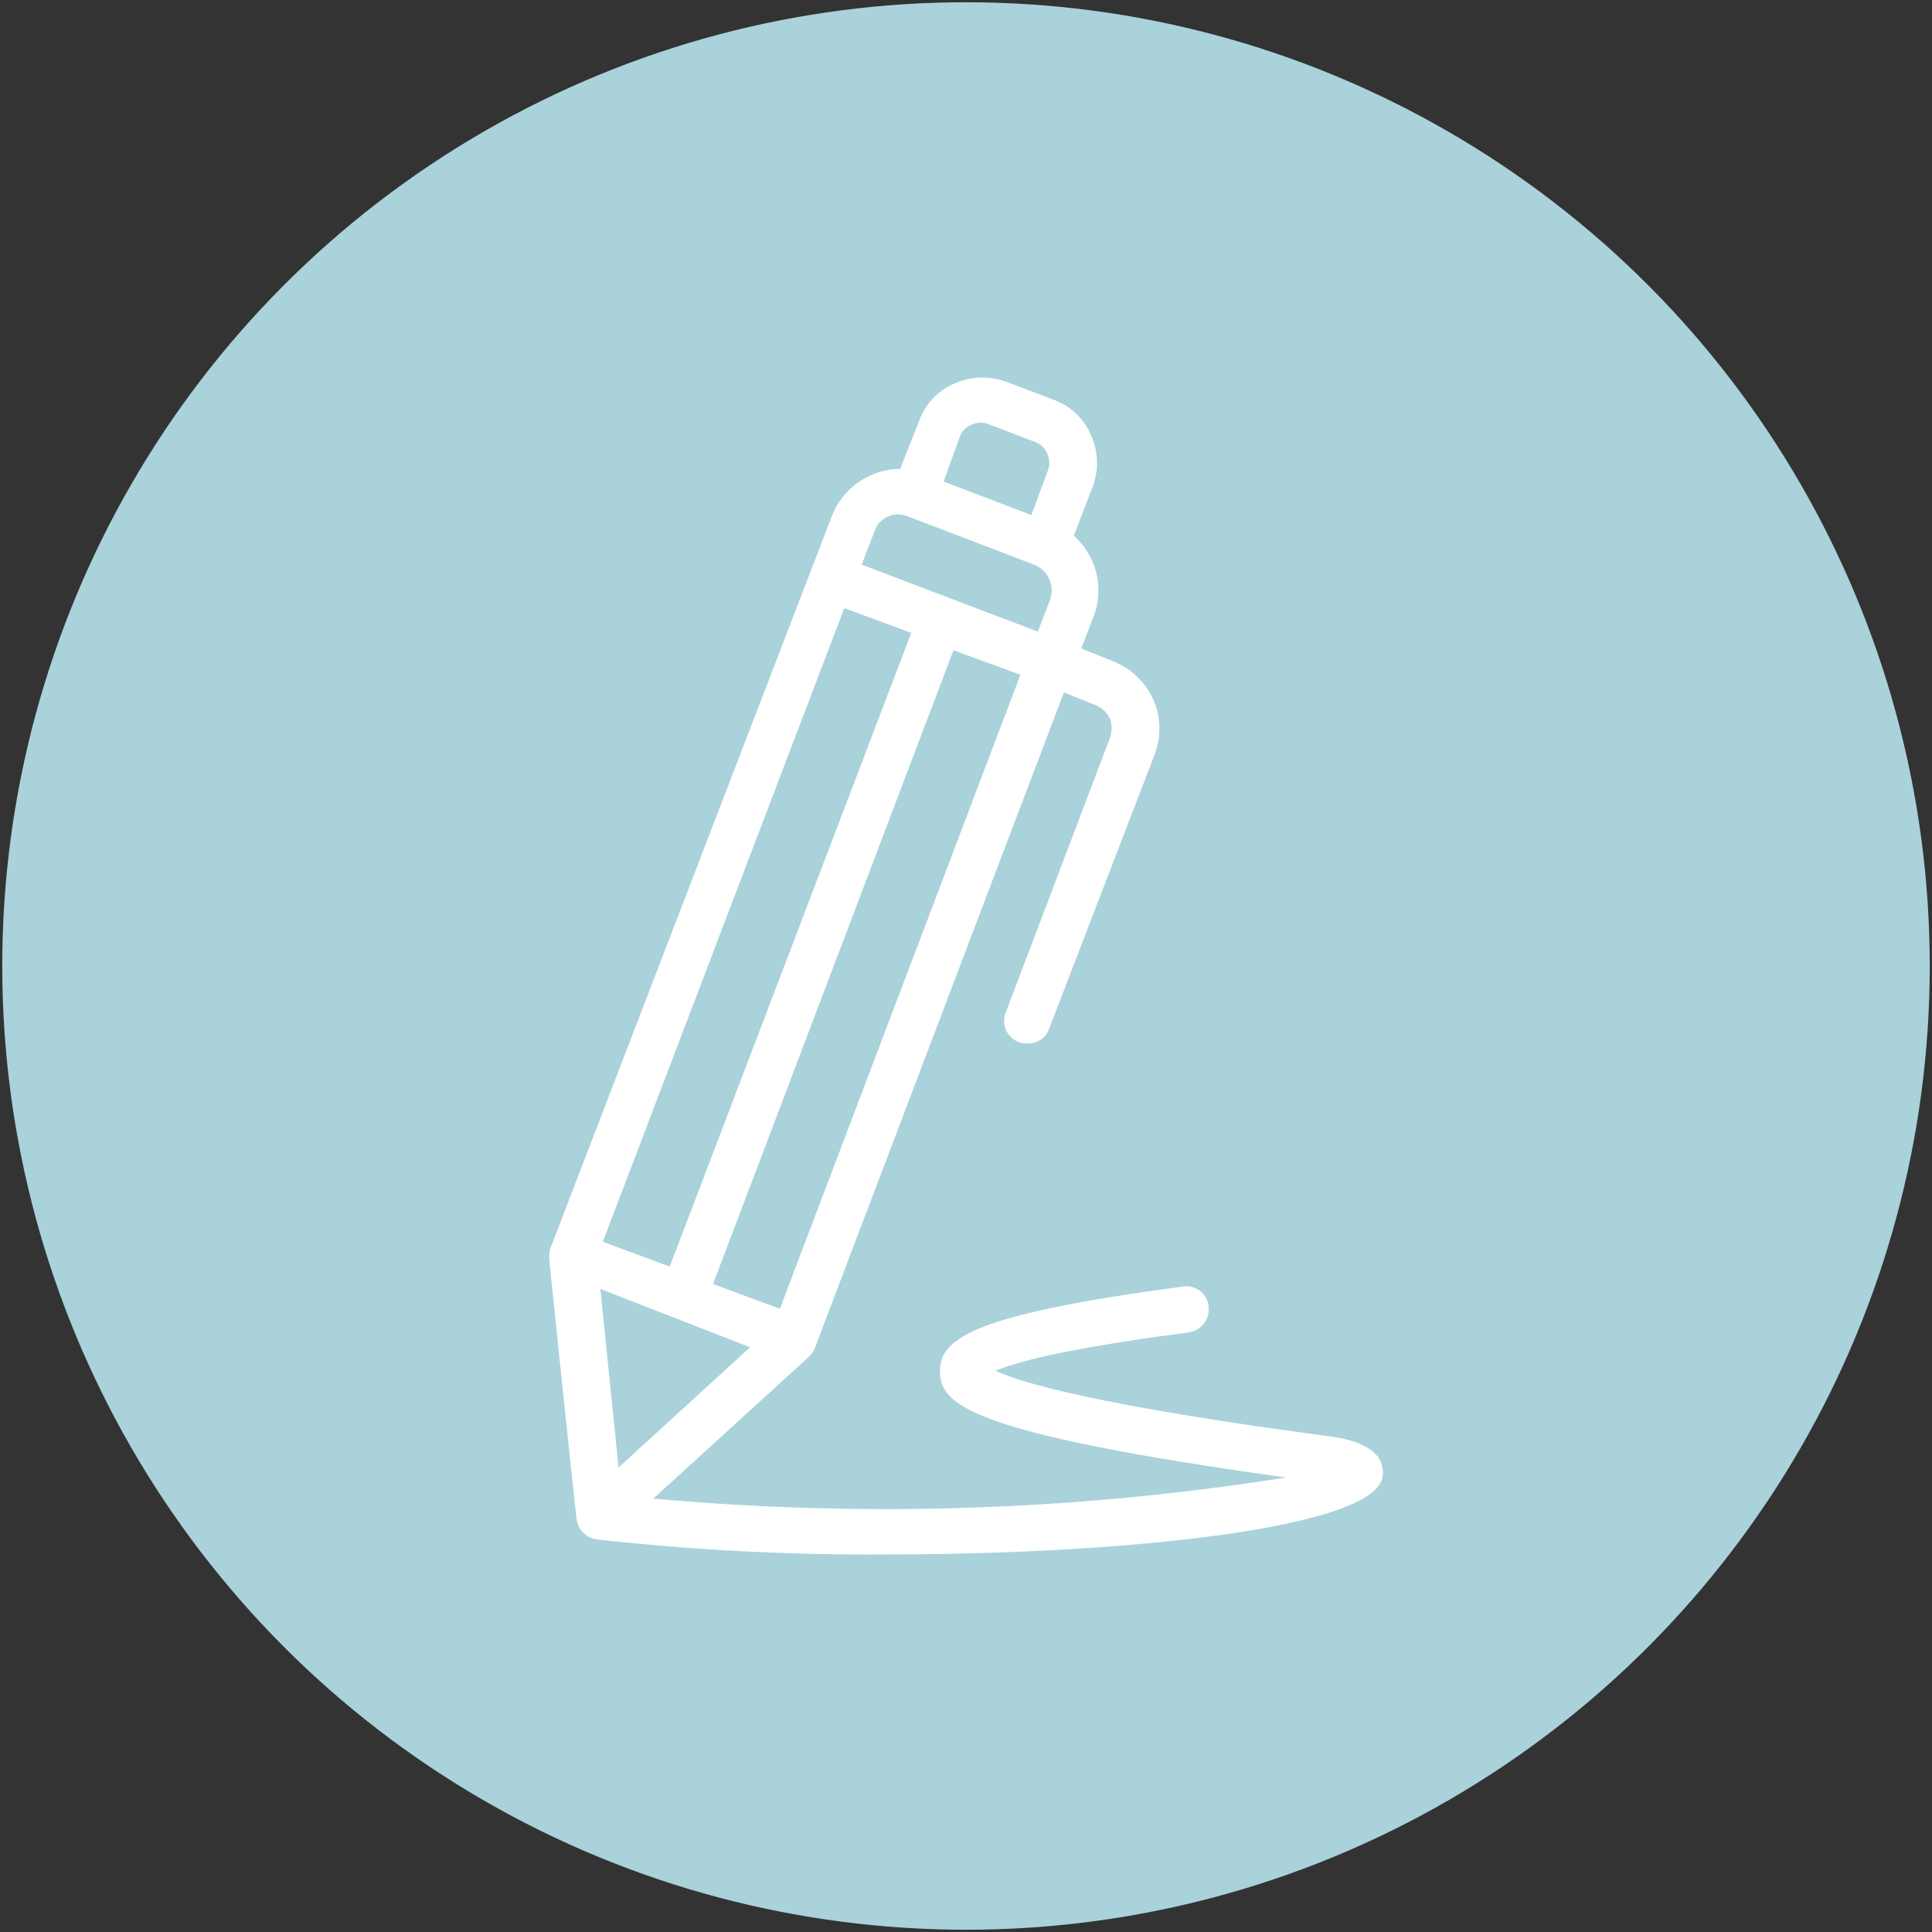
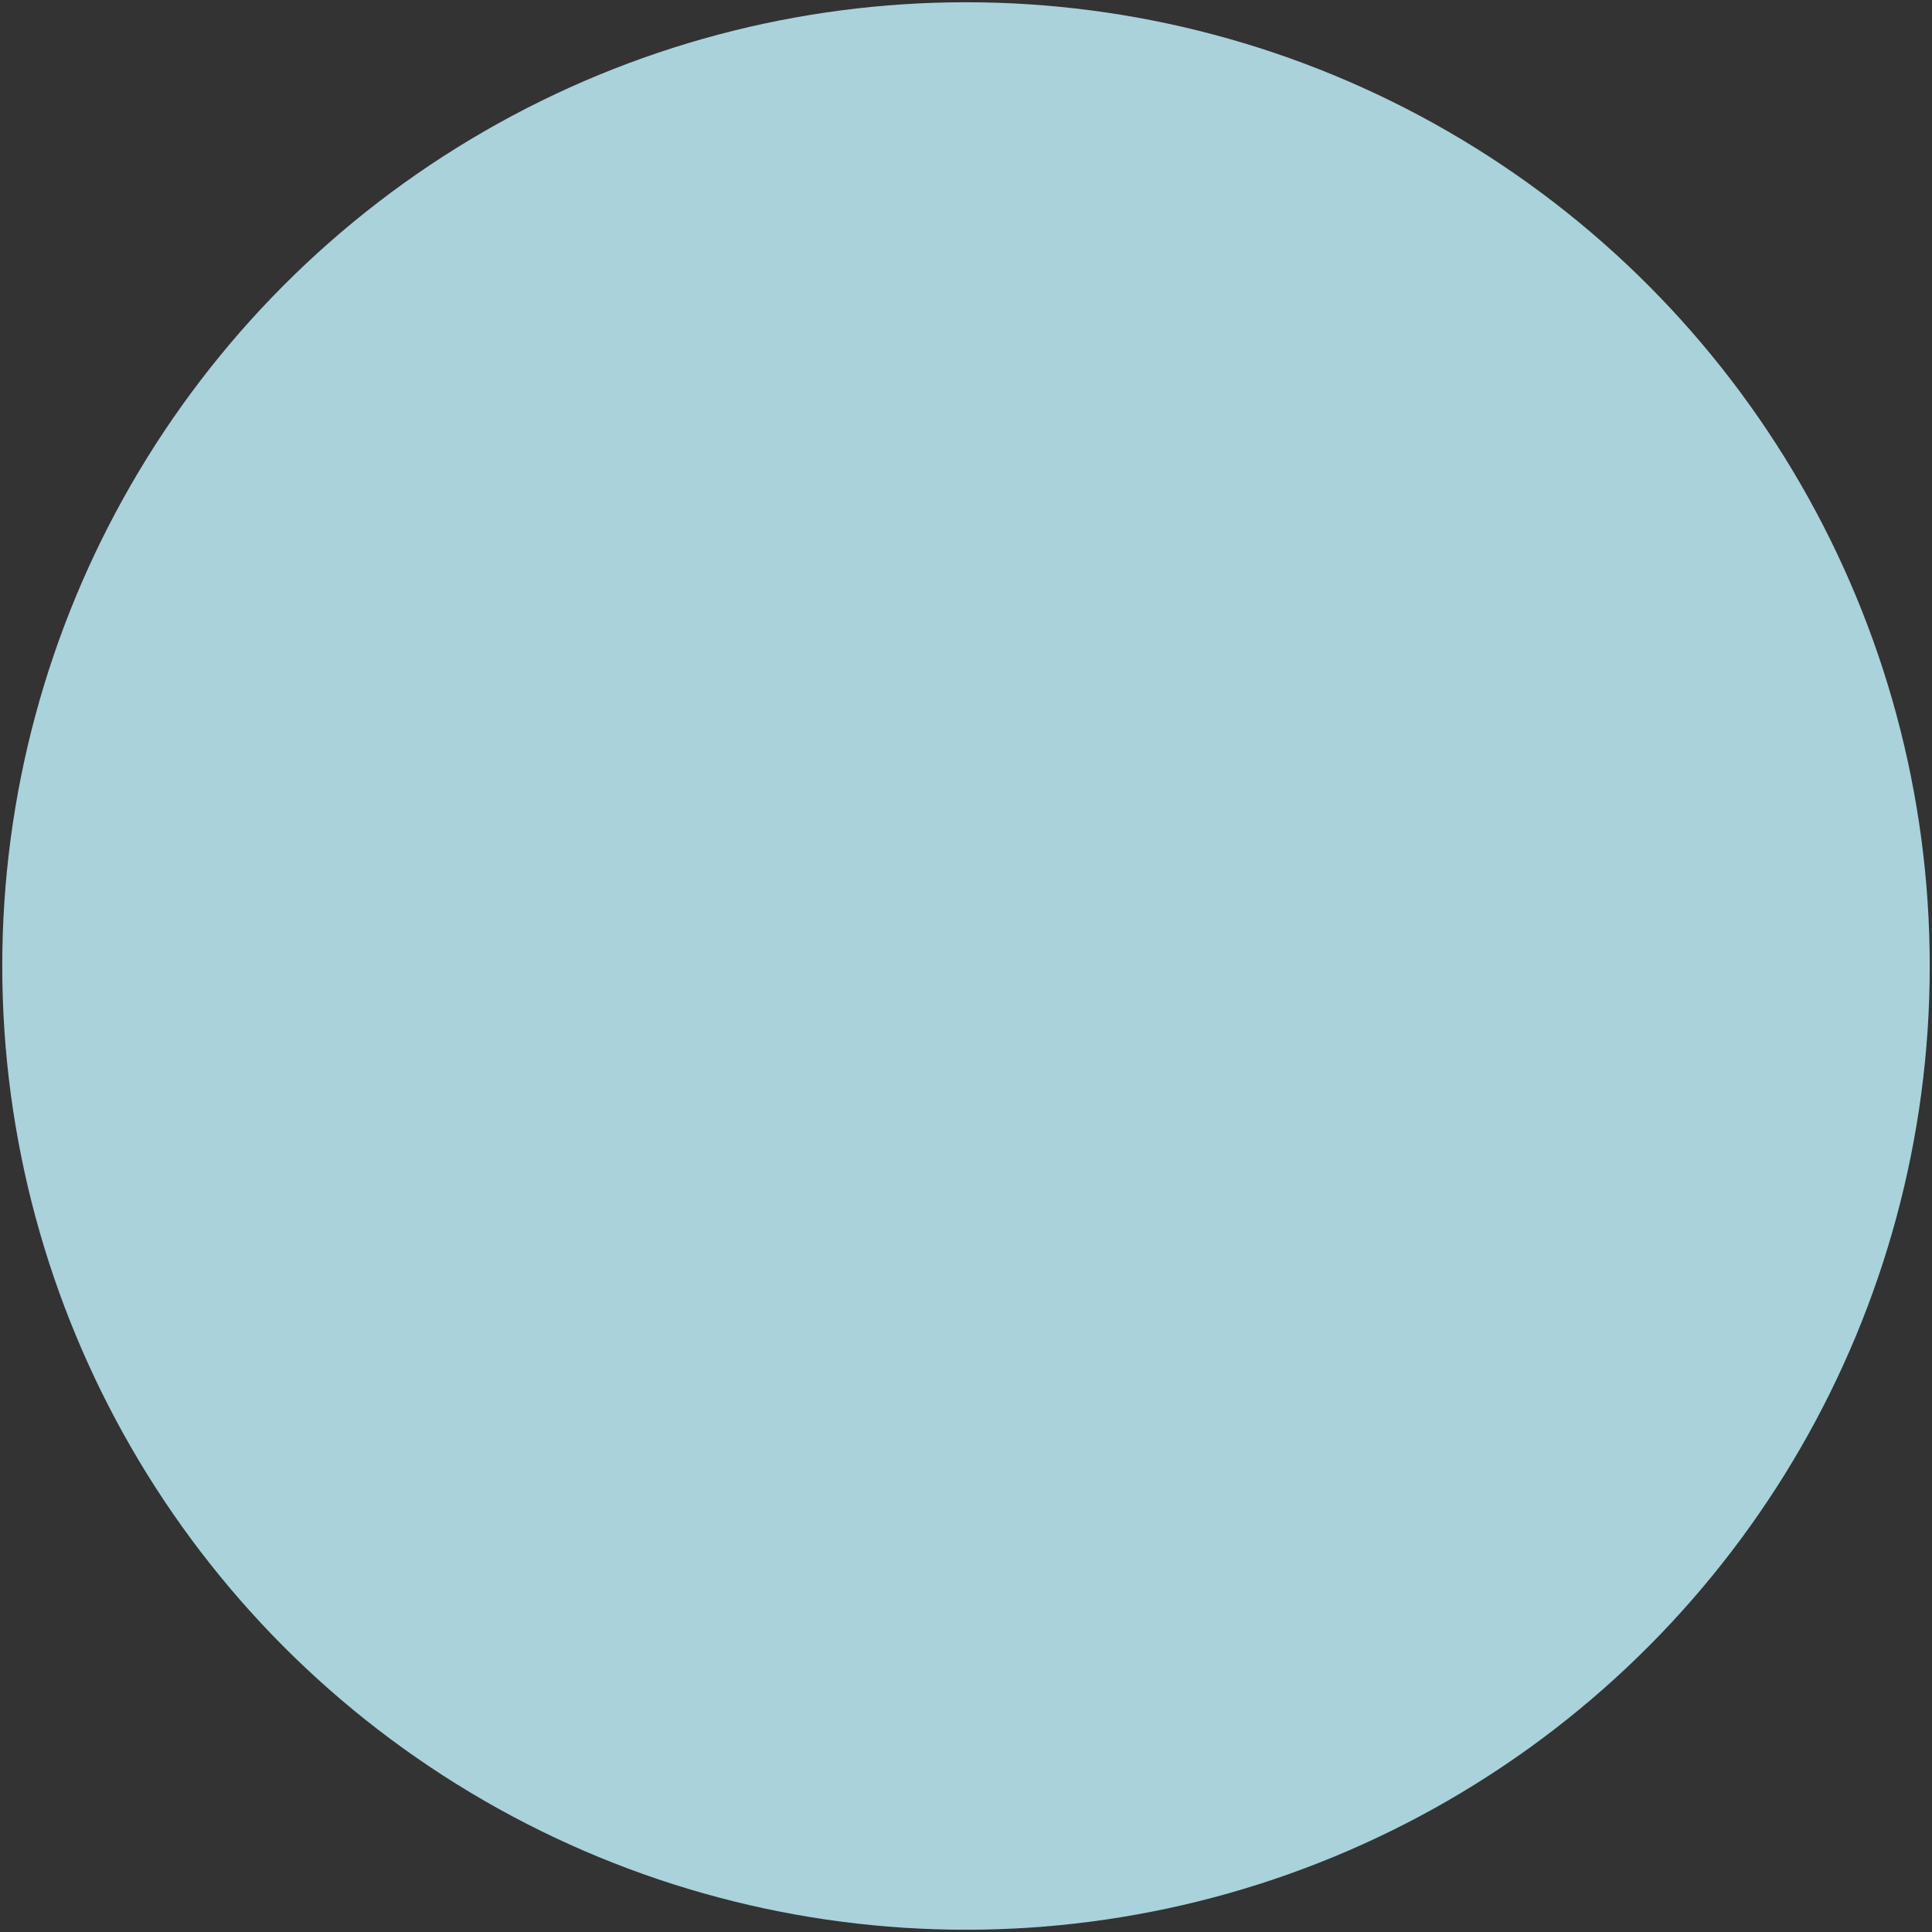
<svg xmlns="http://www.w3.org/2000/svg" version="1.1" id="Layer_1" x="0px" y="0px" viewBox="0 0 120 120" style="enable-background:new 0 0 120 120;" xml:space="preserve">
  <rect x="0" y="0" width="120" height="120" fill="#333333" stroke="none" />
  <style type="text/css"> .st0{fill:#A9D2DB;} .st1{fill:#0C1B47;} .st2{fill:#0A2240;} .st3{fill:#525251;} .st4{fill:#FFFFFF;} .st5{fill-rule:evenodd;clip-rule:evenodd;fill:#FFFFFF;} .st6{fill:#EBEBEB;} .st7{fill:#5F6062;} .st8{fill:#00154D;} .st9{fill:none;stroke:#F2948A;stroke-width:2;stroke-linecap:round;stroke-linejoin:round;stroke-miterlimit:10;} .st10{fill:#C8E3F3;} .st11{fill:none;stroke:#525251;stroke-width:2;stroke-linecap:round;stroke-linejoin:round;stroke-miterlimit:10;} .st12{fill:#F2948A;} .st13{fill:none;stroke:#F2948A;stroke-width:3;stroke-linecap:round;stroke-linejoin:round;stroke-miterlimit:10;} .st14{fill:none;stroke:#525251;stroke-width:3;stroke-linecap:round;stroke-linejoin:round;stroke-miterlimit:10;} </style>
  <g id="Layer_5_00000103970112047488800070000011540096355115992747_">
    <circle class="st0" cx="60" cy="60" r="59.86" />
  </g>
  <g id="Layer_5_00000136397401676927529570000010310750611305852337_">
-     <path class="st4" d="M37.11,95.62c5.94,0.66,11.91,0.97,17.88,0.93c14.86,0,30.5-1.62,30.89-4.86c0.23-2-2.47-2.39-3.78-2.54 c-13.81-1.85-18.64-3.24-20.26-4.01c1.24-0.53,4.32-1.38,12-2.38c0.78-0.12,1.32-0.84,1.23-1.62c-0.08-0.76-0.76-1.32-1.53-1.24 c-0.02,0-0.04,0-0.06,0.01c-12.72,1.69-15.1,3.15-15.1,5.23s1.61,3.86,21.49,6.63c-12.99,2.06-26.19,2.5-39.29,1.31l9.63-8.78 c0.17-0.15,0.3-0.33,0.39-0.54l15.48-40.75l1.93,0.77c0.4,0.15,0.73,0.45,0.92,0.84c0.15,0.4,0.15,0.84,0,1.24l-6.47,17.05 c-0.28,0.72,0.08,1.53,0.8,1.81c0.01,0,0.02,0.01,0.03,0.01c0.17,0.07,0.36,0.1,0.54,0.08c0.59,0.02,1.13-0.34,1.33-0.9l6.54-17 c0.44-1.12,0.42-2.37-0.07-3.47c-0.5-1.1-1.42-1.96-2.55-2.39l-1.92-0.77l0.77-2c0.67-1.76,0.18-3.75-1.23-5l1.15-3 c0.41-1.05,0.38-2.21-0.08-3.24c-0.44-1.05-1.31-1.86-2.38-2.23l-2.85-1.08c-1.05-0.39-2.21-0.37-3.24,0.08 c-1.05,0.44-1.86,1.31-2.23,2.39l-1.16,2.92c-1.88,0.02-3.56,1.18-4.24,2.93L34.19,77.52c-0.07,0.22-0.09,0.46-0.08,0.69 c0,0,1.62,15.64,1.7,16.1C35.87,95,36.42,95.55,37.11,95.62z M52.44,37.77l4.16,1.54l-15,39.36l-4.16-1.54L52.44,37.77z M46.59,83.68l-8.17,7.47l-1.13-11.09L46.59,83.68z M48.44,81.29l-4.15-1.54l14.93-39.36l4.16,1.52L48.44,81.29z M59.61,27.14 c0.12-0.36,0.41-0.65,0.77-0.77c0.34-0.16,0.74-0.16,1.08,0l2.83,1.08c0.36,0.13,0.64,0.41,0.77,0.77c0.15,0.34,0.15,0.73,0,1.07 l-1,2.7l-5.45-2.08L59.61,27.14z M56.37,32.07l7.86,3c0.86,0.34,1.3,1.29,1,2.16l-0.77,2l-10.94-4.16l0.77-2 c0.23-0.82,1.08-1.29,1.9-1.06C56.25,32.02,56.31,32.04,56.37,32.07z" />
-   </g>
+     </g>
</svg>